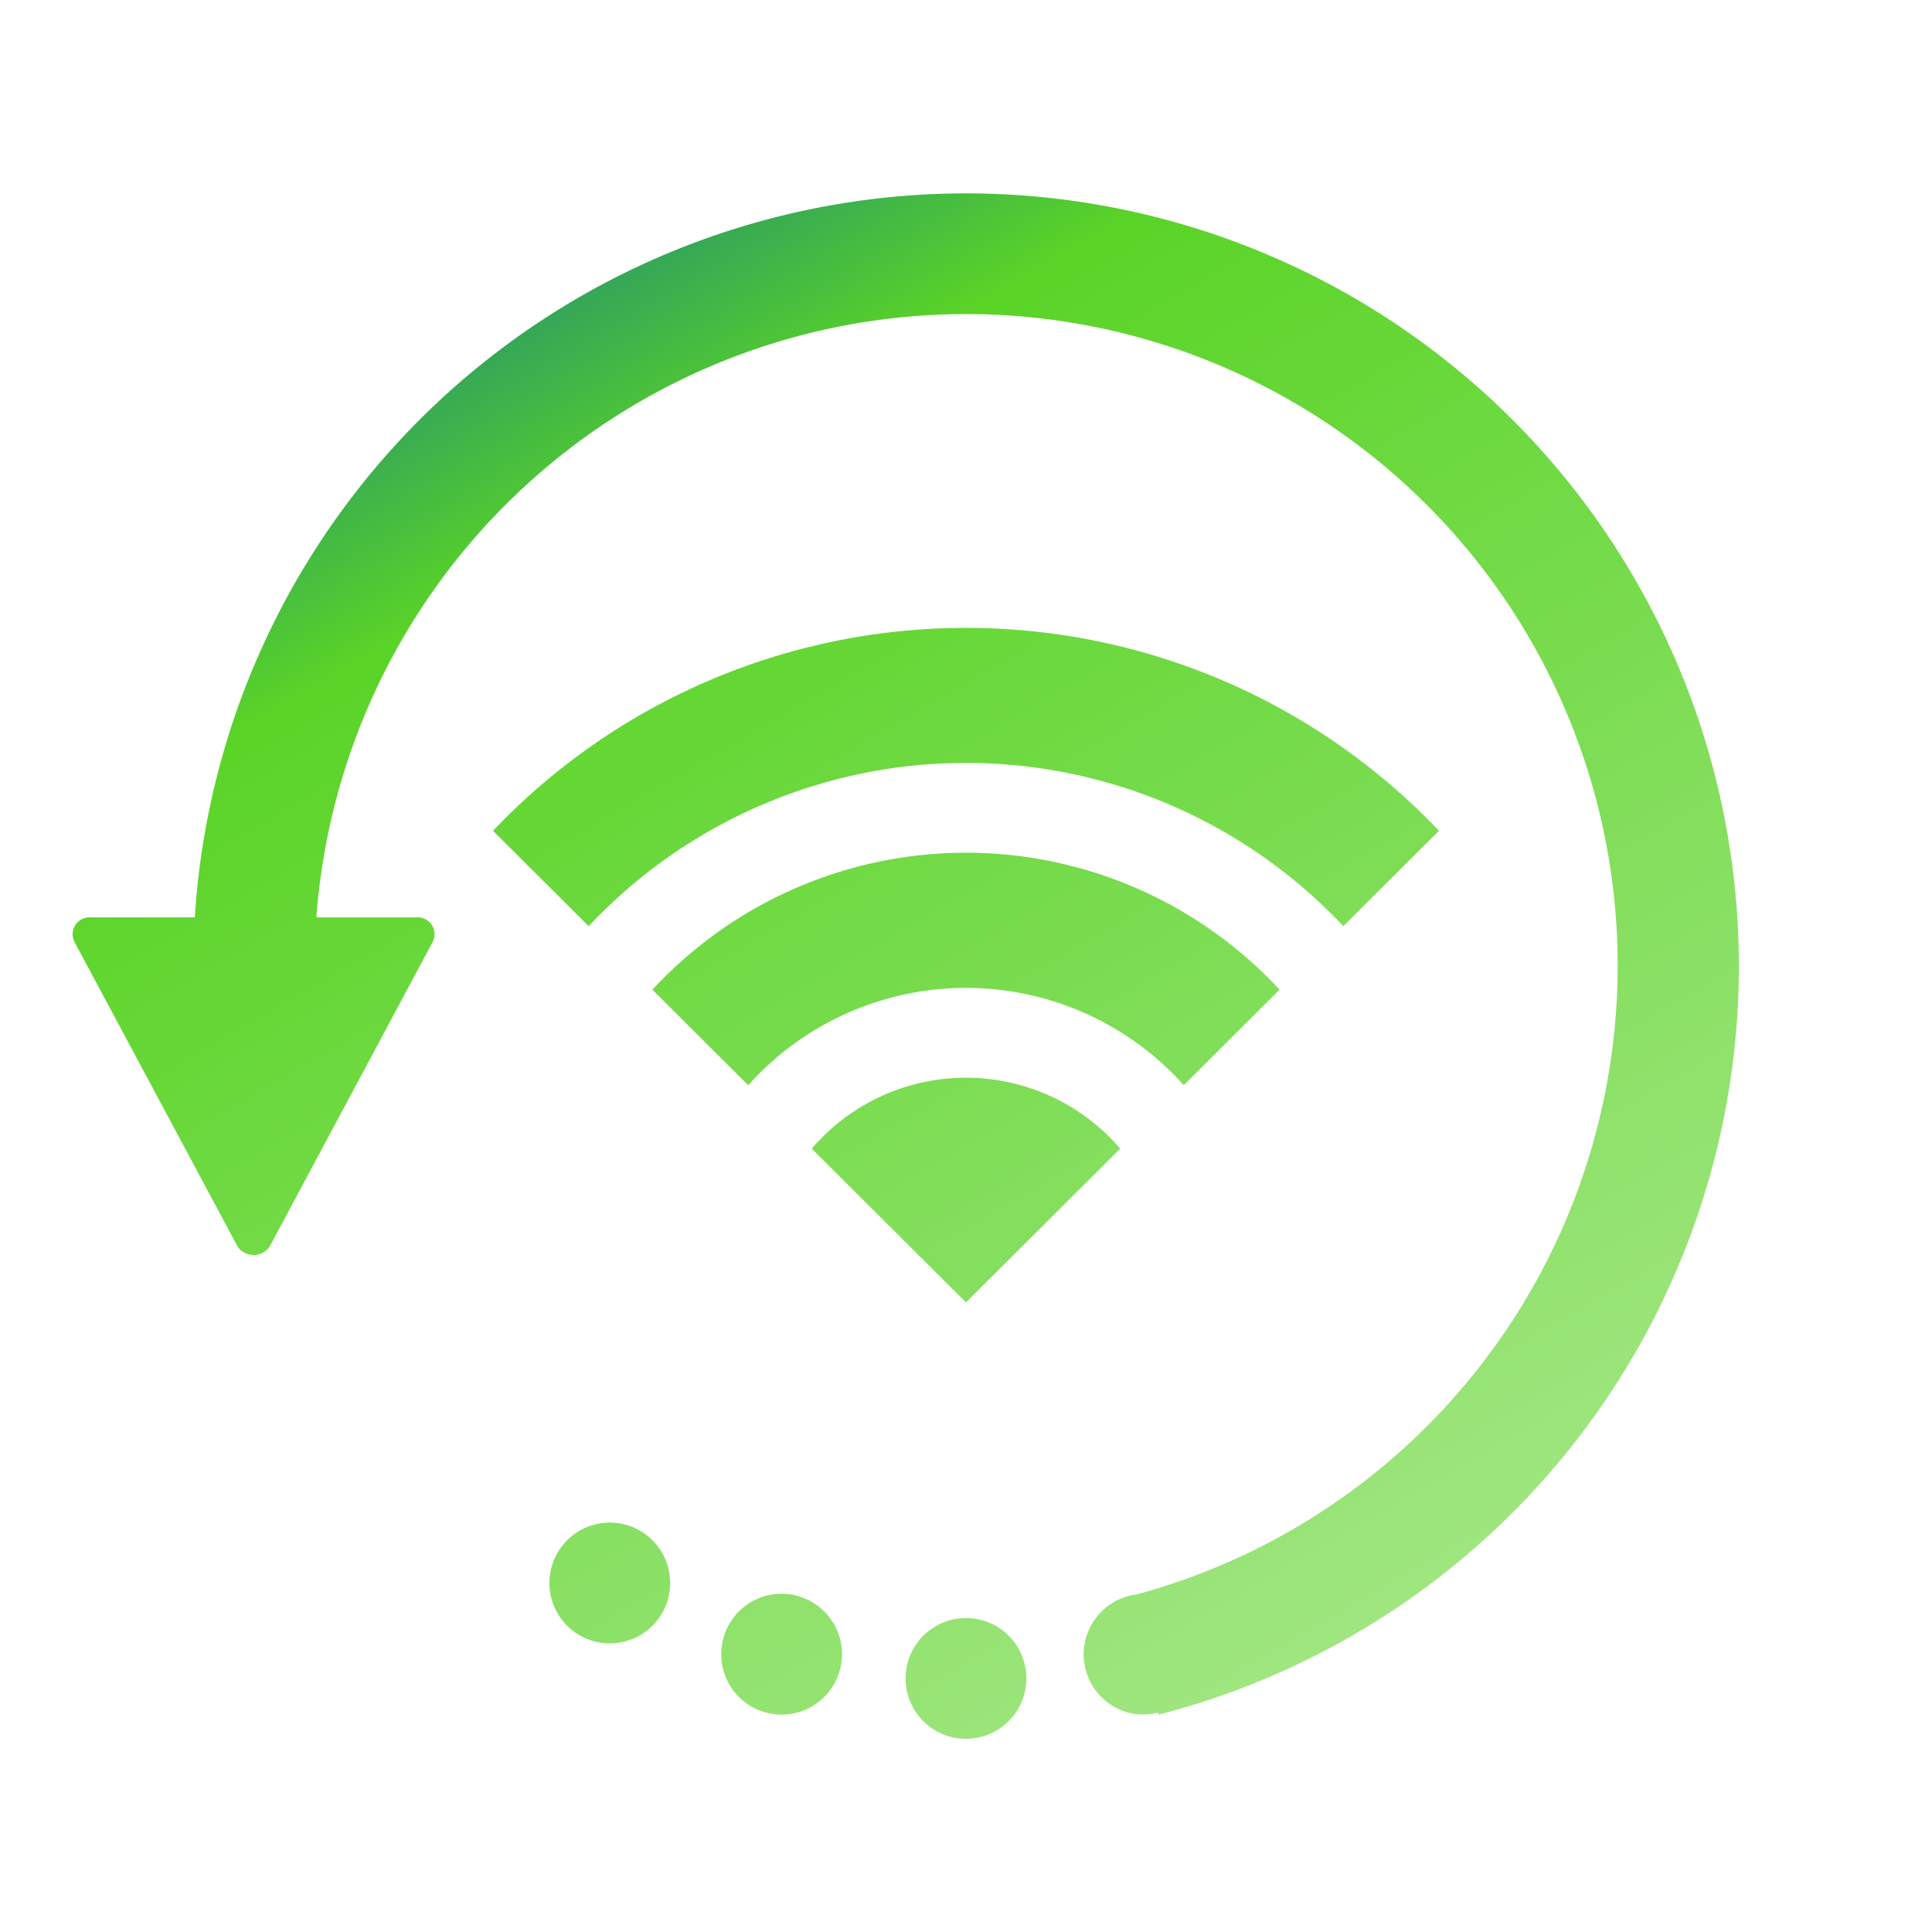
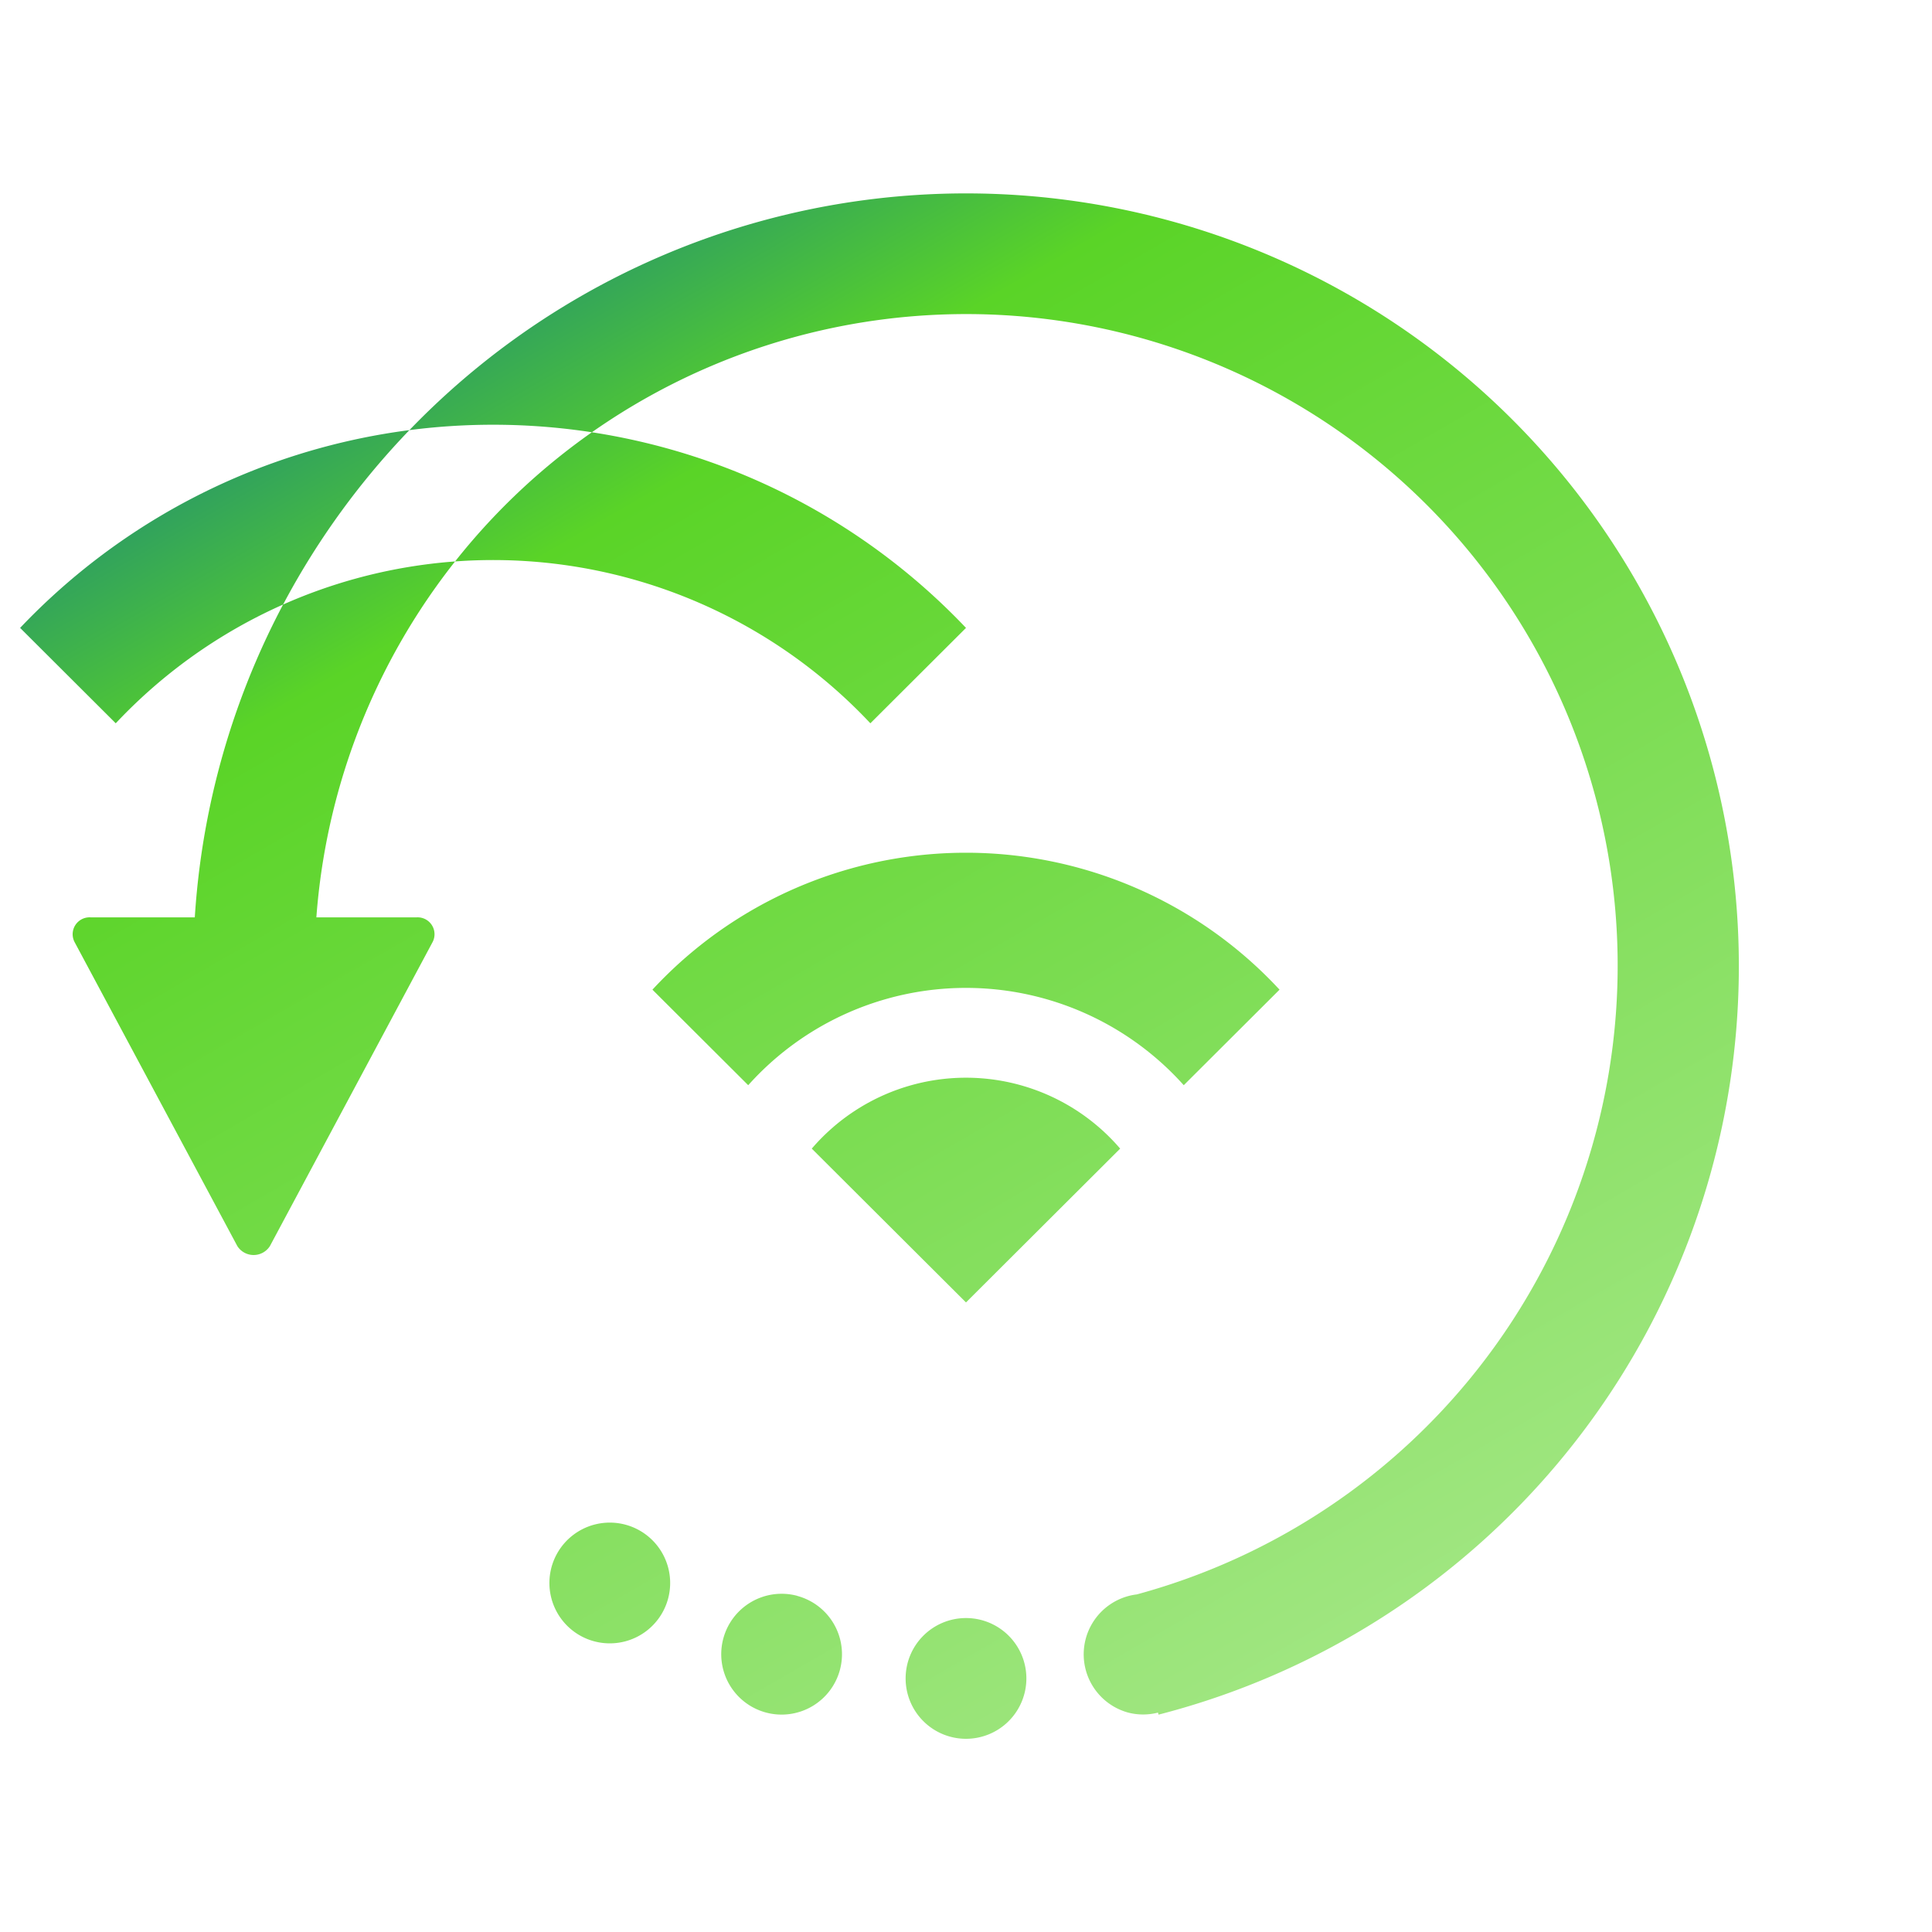
<svg xmlns="http://www.w3.org/2000/svg" width="80" height="80" viewBox="0 0 80 80">
  <defs>
    <style>
      .cls-1 {
        fill-rule: evenodd;
        fill: url(#linear-gradient);
      }
    </style>
    <linearGradient id="linear-gradient" x1="55.975" y1="72" x2="19.025" y2="8" gradientUnits="userSpaceOnUse">
      <stop offset="-0.25" stop-color="#a4e786" />
      <stop offset="-0.102" stop-color="#a4e786" />
      <stop offset="0.8" stop-color="#5ad427" />
      <stop offset="1.25" stop-color="#1a867b" />
    </linearGradient>
  </defs>
-   <path class="cls-1" d="M47.972,71l-0.022-.085a2.473,2.473,0,0,1-1.233,0,2.5,2.5,0,0,1,.356-4.894A26.979,26.979,0,1,0,13.1,37.987h4.135a0.7,0.7,0,0,1,.673,1.031L11.175,51.6a0.8,0.8,0,0,1-1.346,0L3.093,39.018a0.7,0.7,0,0,1,.673-1.031h4.3A32,32,0,1,1,47.972,71ZM40,26a27,27,0,0,1,19.583,8.4l-3.96,3.95a21.435,21.435,0,0,0-31.247,0l-3.96-3.95A27,27,0,0,1,40,26ZM26.5,63.383a2.5,2.5,0,1,1-3.415.915A2.5,2.5,0,0,1,26.5,63.383Zm6.512,2.7a2.5,2.5,0,1,1-3.062,1.768A2.5,2.5,0,0,1,33.012,66.08ZM30.982,44.936l-3.966-3.956a17.7,17.7,0,0,1,25.967,0l-3.966,3.956A12.105,12.105,0,0,0,30.982,44.936Zm2.632,2.626a8.41,8.41,0,0,1,12.77,0L40,53.931ZM40,67a2.5,2.5,0,1,1-2.5,2.5A2.5,2.5,0,0,1,40,67Z" />
+   <path class="cls-1" d="M47.972,71l-0.022-.085a2.473,2.473,0,0,1-1.233,0,2.5,2.5,0,0,1,.356-4.894A26.979,26.979,0,1,0,13.1,37.987h4.135a0.7,0.7,0,0,1,.673,1.031L11.175,51.6a0.8,0.8,0,0,1-1.346,0L3.093,39.018a0.7,0.7,0,0,1,.673-1.031h4.3A32,32,0,1,1,47.972,71ZM40,26l-3.96,3.95a21.435,21.435,0,0,0-31.247,0l-3.96-3.95A27,27,0,0,1,40,26ZM26.5,63.383a2.5,2.5,0,1,1-3.415.915A2.5,2.5,0,0,1,26.5,63.383Zm6.512,2.7a2.5,2.5,0,1,1-3.062,1.768A2.5,2.5,0,0,1,33.012,66.08ZM30.982,44.936l-3.966-3.956a17.7,17.7,0,0,1,25.967,0l-3.966,3.956A12.105,12.105,0,0,0,30.982,44.936Zm2.632,2.626a8.41,8.41,0,0,1,12.77,0L40,53.931ZM40,67a2.5,2.5,0,1,1-2.5,2.5A2.5,2.5,0,0,1,40,67Z" />
</svg>